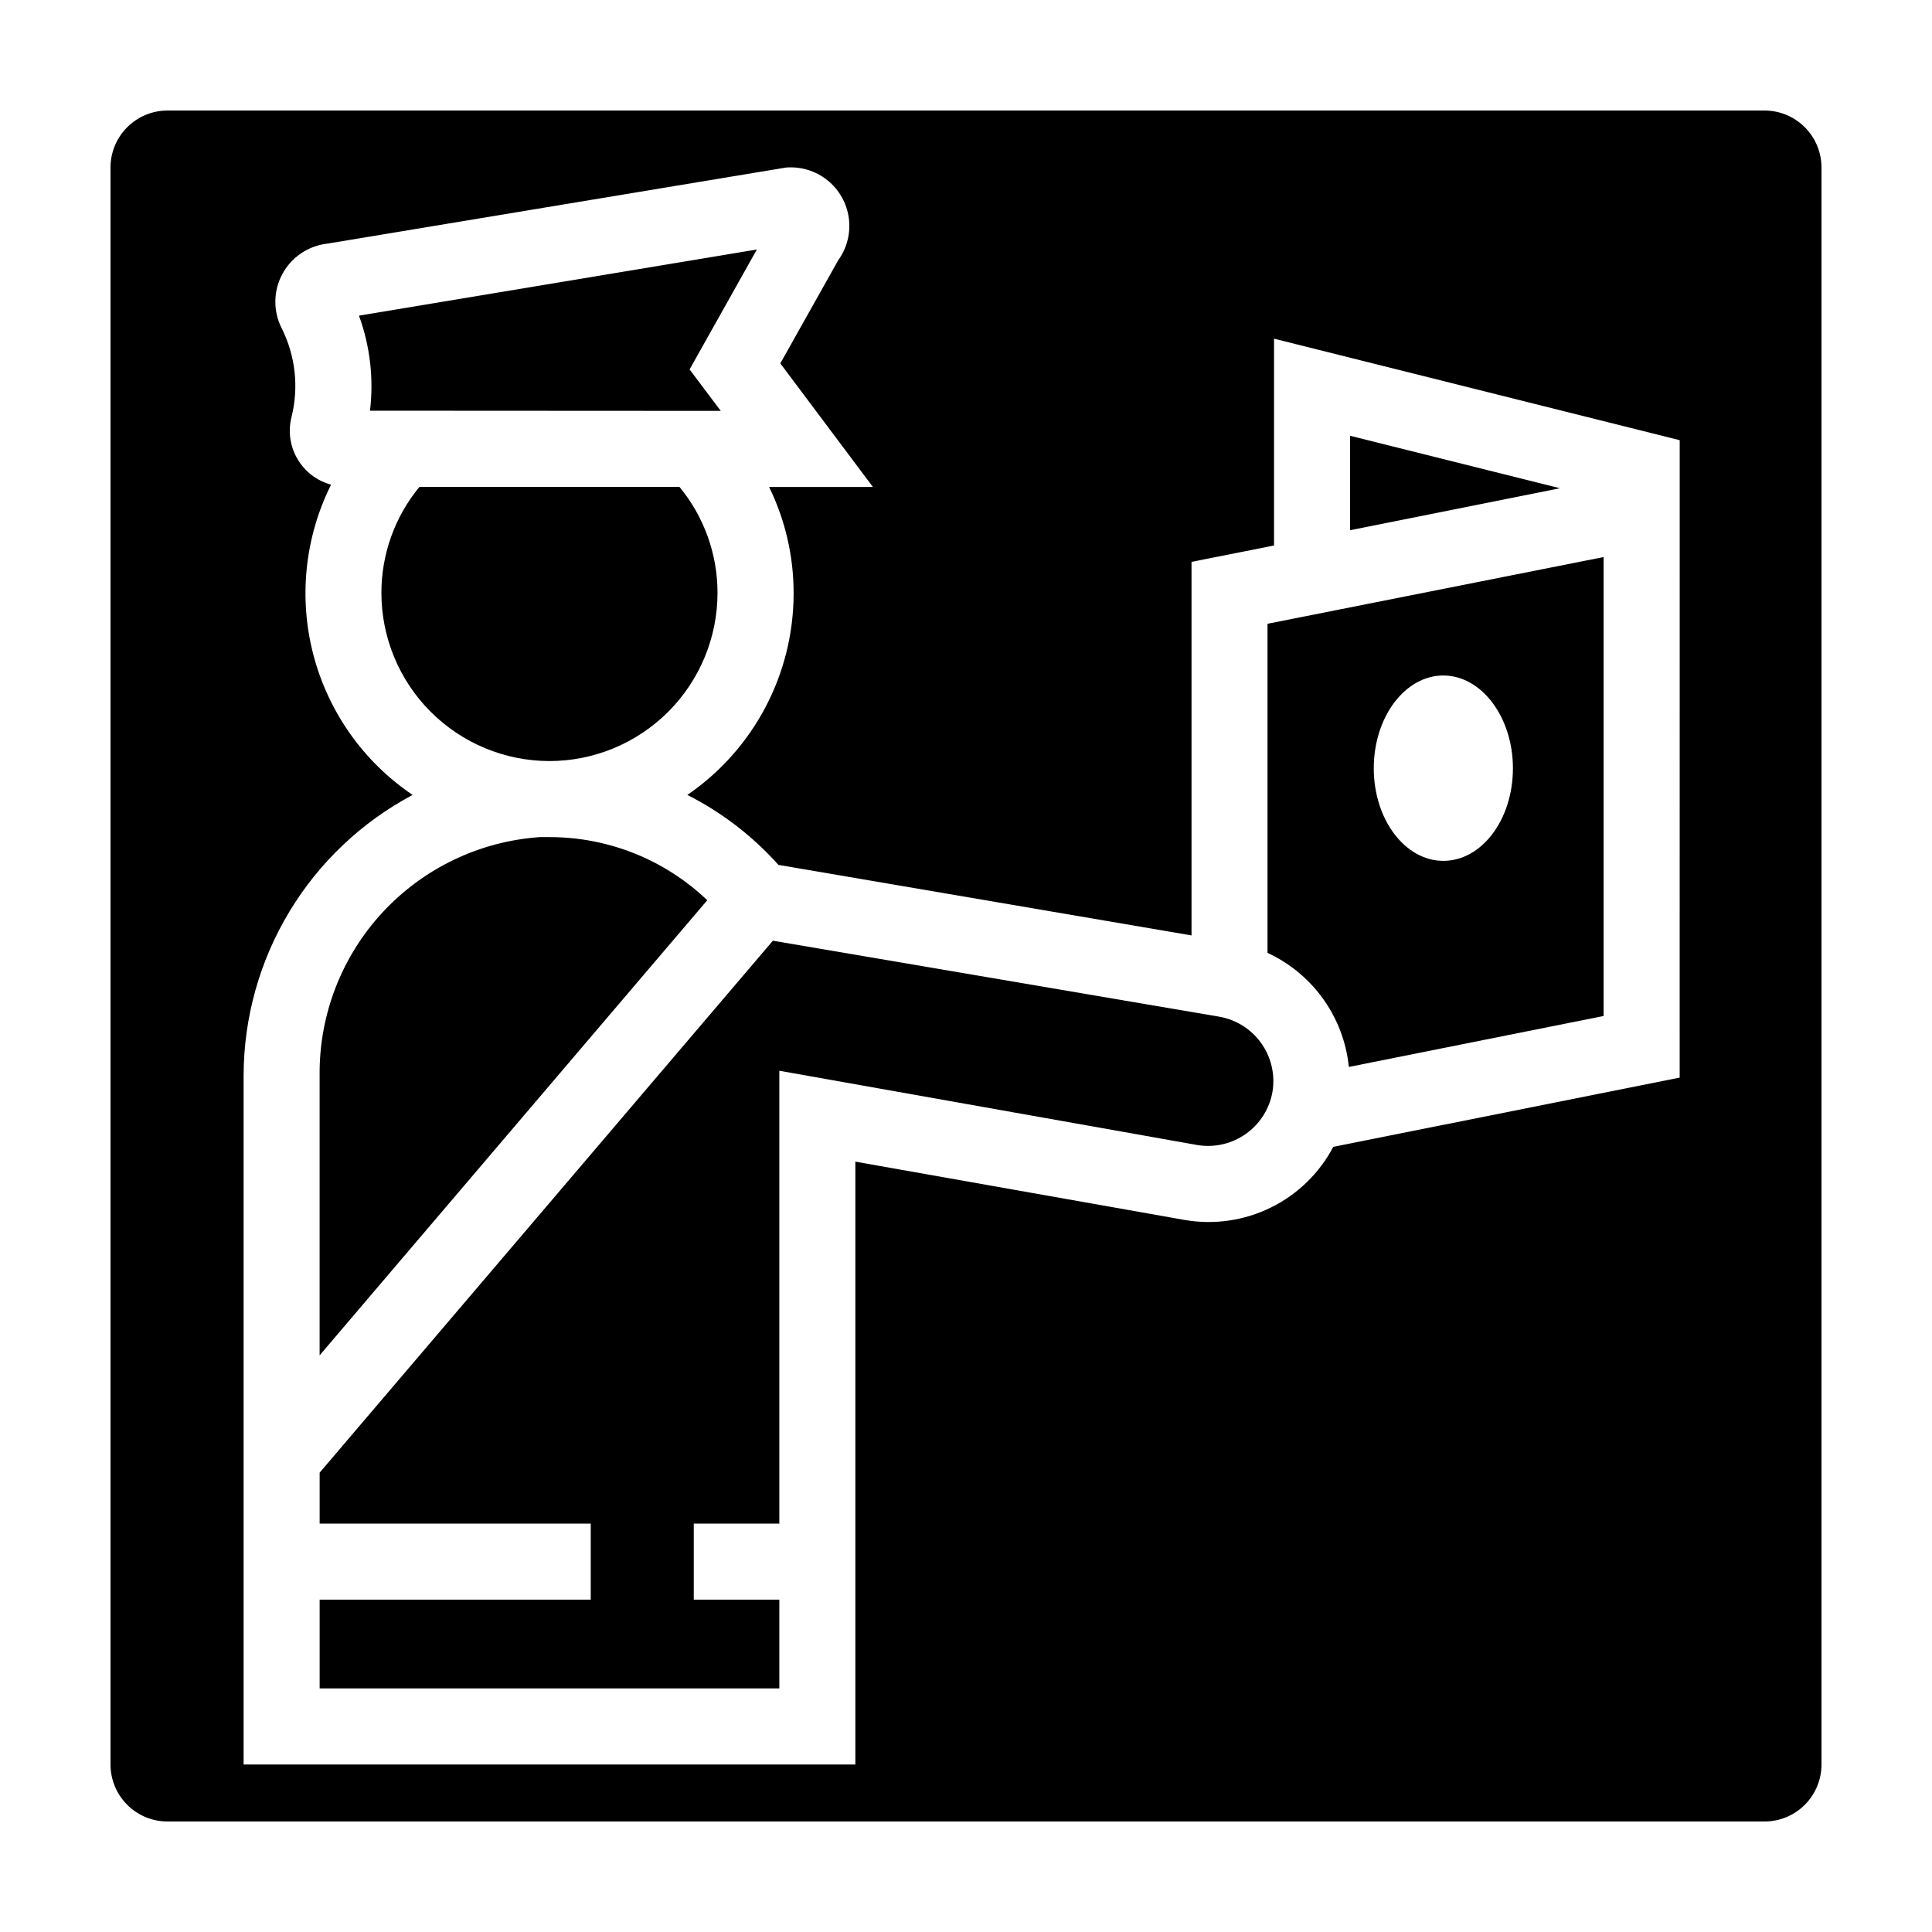
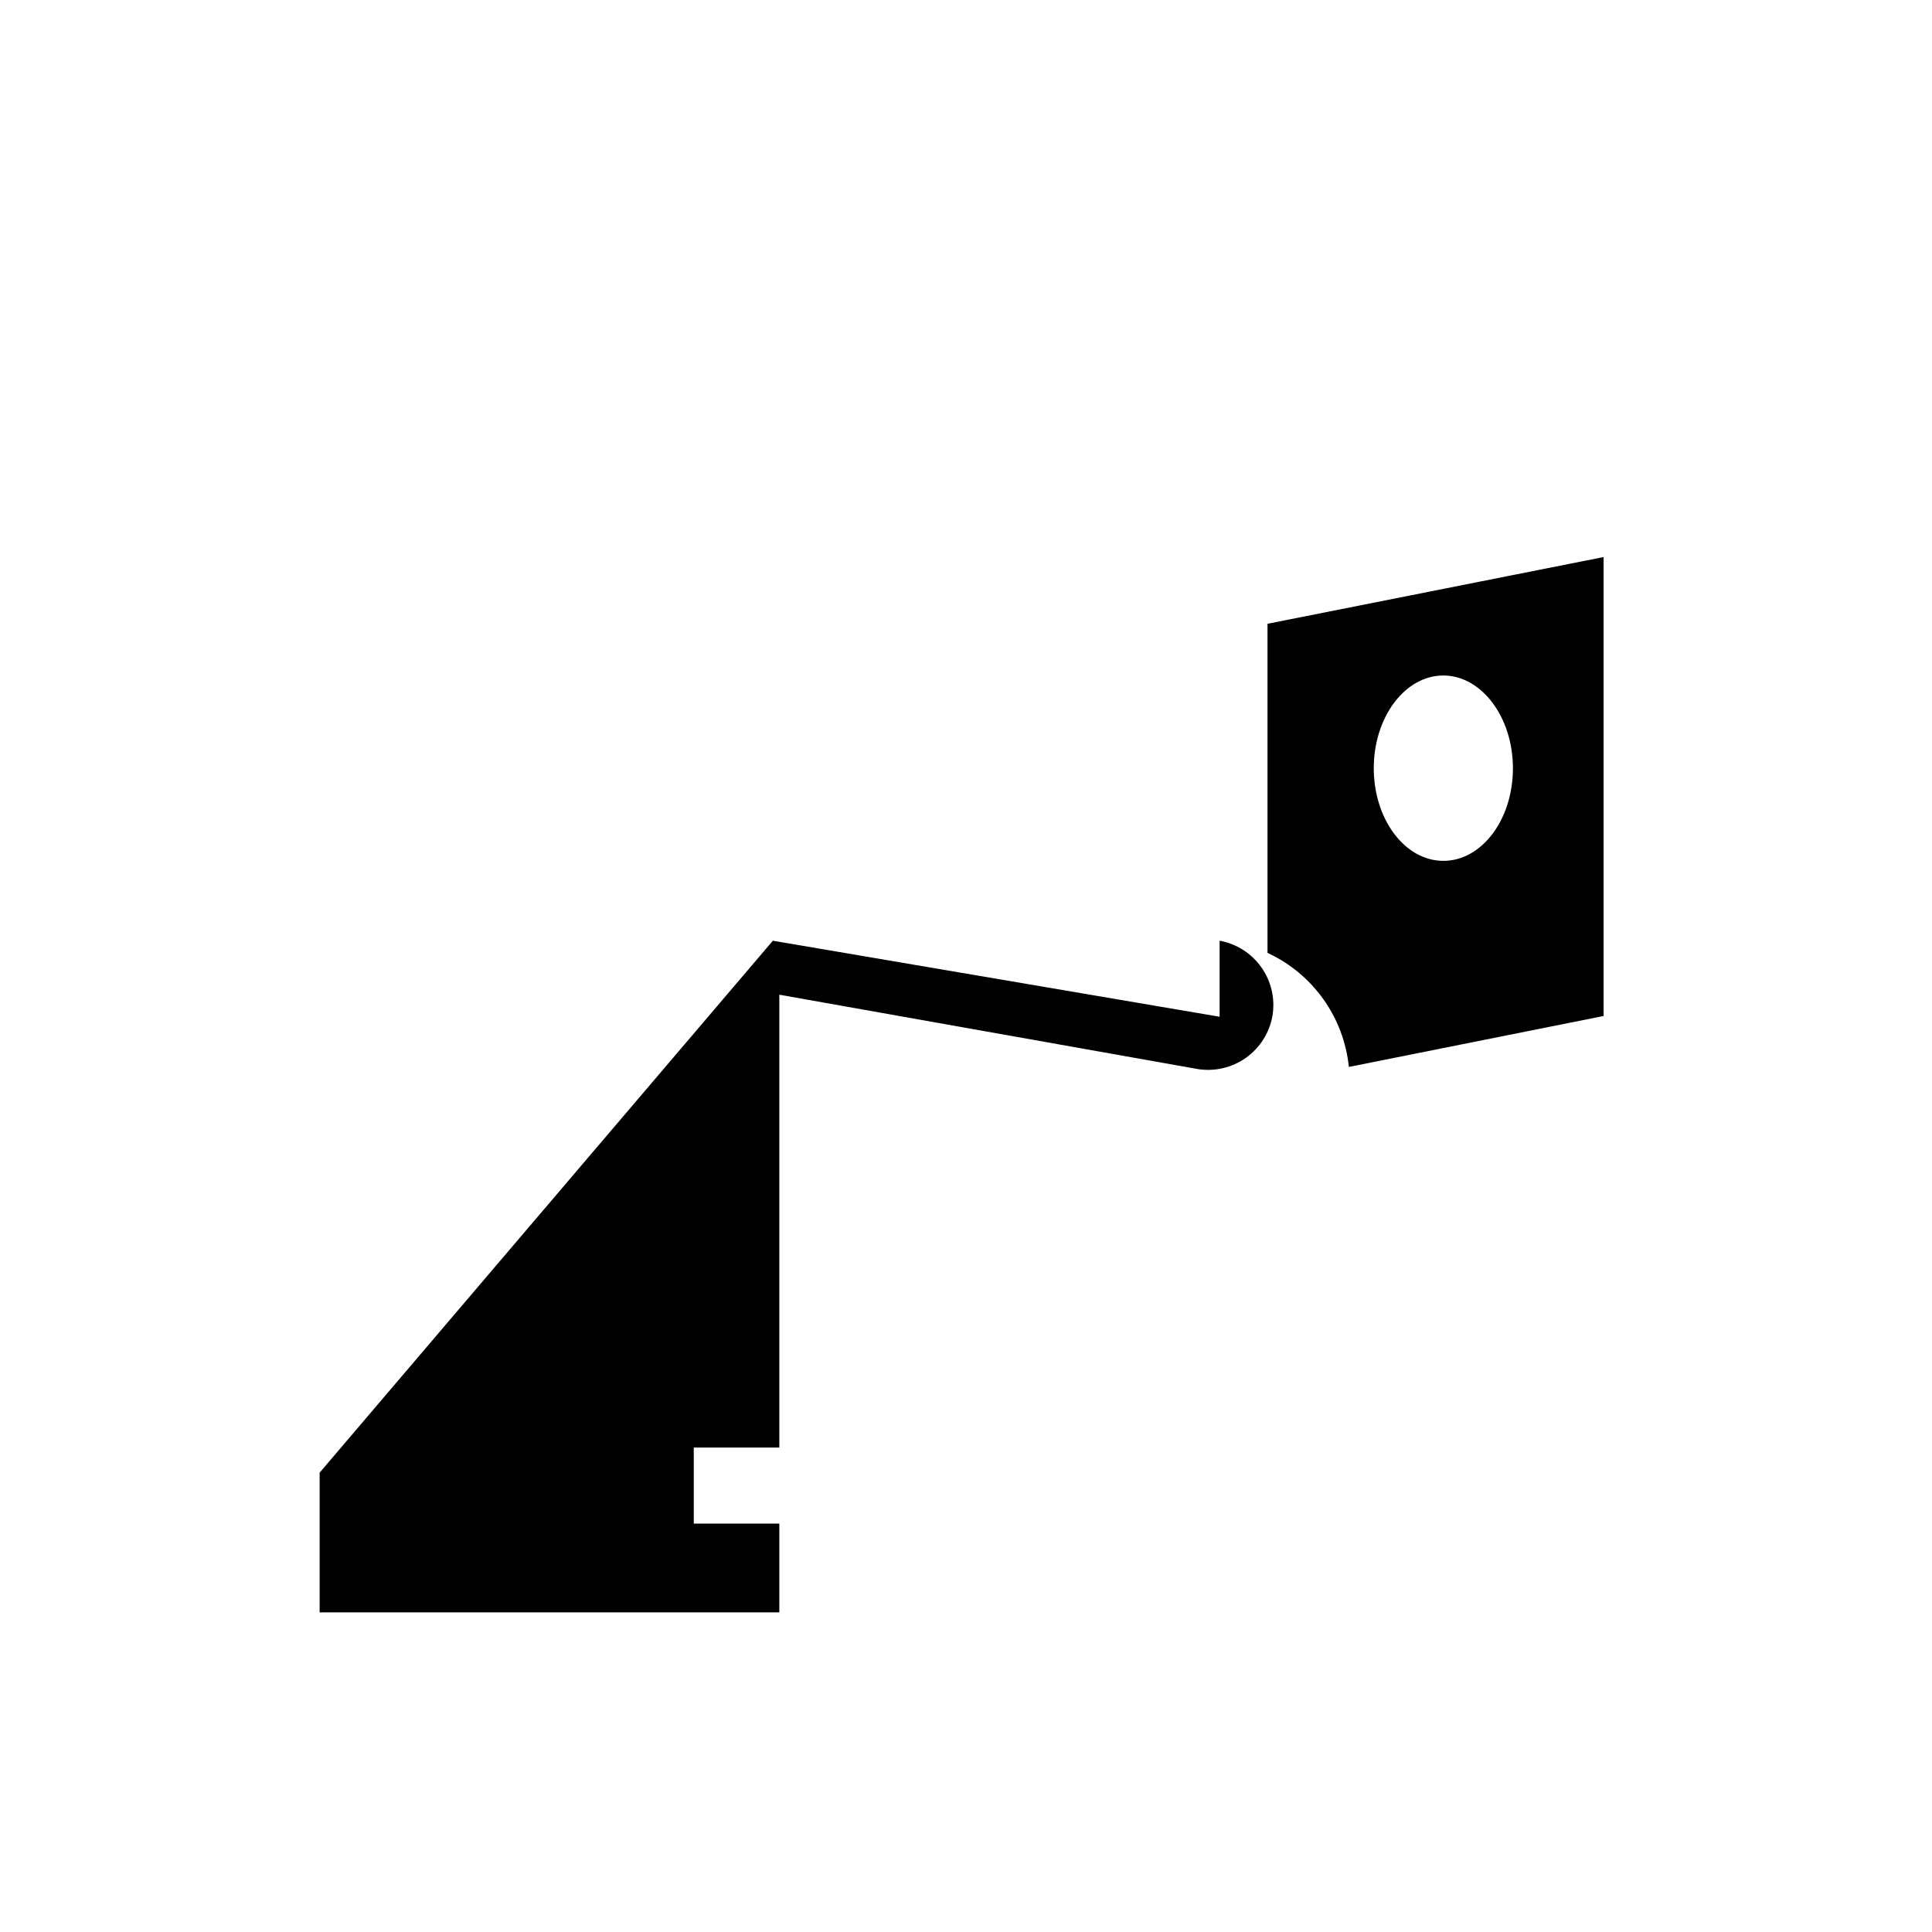
<svg xmlns="http://www.w3.org/2000/svg" fill="#000000" width="800px" height="800px" version="1.1" viewBox="144 144 512 512">
  <g>
-     <path d="m467.21 413.45-118.39-20.152-120.11 140.97v13.504l71.844-0.004v20.152h-71.844v23.527h121.82v-23.527h-22.672v-20.152h22.672v-120.01l110.84 19.699c4.5 0.73 9.105-0.34 12.82-2.981 3.715-2.641 6.238-6.637 7.027-11.125 0.75-4.492-0.301-9.098-2.922-12.824-2.621-3.723-6.602-6.266-11.082-7.078z" />
-     <path d="m335.01 252.89-8.262-10.984 17.832-31.789-105.45 17.531c2.941 8.051 3.941 16.68 2.922 25.191z" />
-     <path d="m289.61 365.84h-2.519c-15.945 1.094-30.875 8.234-41.73 19.969-10.852 11.734-16.812 27.176-16.66 43.16v74.211l102.73-120.61c-11.266-10.754-26.242-16.746-41.816-16.727z" />
-     <path d="m289.61 345.69c11.809-0.012 23.129-4.711 31.477-13.059 8.352-8.352 13.047-19.672 13.062-31.477 0.016-10.258-3.547-20.203-10.078-28.113h-68.922c-6.527 7.914-10.09 17.855-10.074 28.113 0.012 11.805 4.707 23.125 13.059 31.477 8.348 8.348 19.668 13.047 31.477 13.059z" />
-     <path d="m611.6 173.29h-423.2c-4.008 0-7.852 1.59-10.688 4.426-2.836 2.836-4.426 6.68-4.426 10.688v423.2c0 4.008 1.59 7.856 4.426 10.688 2.836 2.836 6.68 4.426 10.688 4.426h423.2c4.008 0 7.856-1.59 10.688-4.426 2.836-2.832 4.426-6.68 4.426-10.688v-423.2c0-4.008-1.59-7.852-4.426-10.688-2.832-2.836-6.68-4.426-10.688-4.426zm-22.469 256.29-91.793 18.34c-3.672 6.965-9.445 12.59-16.504 16.07-7.059 3.484-15.035 4.648-22.793 3.328l-87.363-15.469v159.76h-162.12v-182.63c0.039-15.281 4.223-30.266 12.113-43.355 7.887-13.086 19.18-23.785 32.676-30.957-12.961-8.754-22.297-21.918-26.273-37.047-3.977-15.125-2.32-31.18 4.66-45.176-3.75-1.016-6.949-3.469-8.91-6.824-1.961-3.352-2.523-7.344-1.57-11.109 1.973-7.906 1.043-16.254-2.617-23.531-2.293-4.539-2.219-9.914 0.203-14.383 2.422-4.473 6.883-7.477 11.938-8.035l121.47-20.152c3.965-0.336 7.91 0.859 11.016 3.348 3.106 2.488 5.137 6.074 5.676 10.016 0.539 3.945-0.461 7.945-2.789 11.172l-15.363 27.355 24.535 32.746-27.508 0.004c4.285 8.75 6.508 18.367 6.5 28.113 0.027 21.391-10.512 41.418-28.164 53.504 9.133 4.617 17.316 10.906 24.133 18.539l109.48 18.691v-99l21.867-4.332v-54.812l107.51 26.902z" />
+     <path d="m467.21 413.45-118.39-20.152-120.11 140.97v13.504l71.844-0.004h-71.844v23.527h121.82v-23.527h-22.672v-20.152h22.672v-120.01l110.84 19.699c4.5 0.73 9.105-0.34 12.82-2.981 3.715-2.641 6.238-6.637 7.027-11.125 0.75-4.492-0.301-9.098-2.922-12.824-2.621-3.723-6.602-6.266-11.082-7.078z" />
    <path d="m479.9 396.52c12.023 5.559 20.223 17.051 21.562 30.227l67.512-13.504v-121.62l-89.074 17.684zm46.602-73.504c10.078 0 18.438 10.984 18.438 24.586 0 13.602-8.262 24.535-18.438 24.535-10.176 0-18.438-10.984-18.438-24.535 0-13.555 8.262-24.59 18.438-24.59z" />
-     <path d="m501.77 259.48v25.039l55.617-11.133z" />
  </g>
</svg>